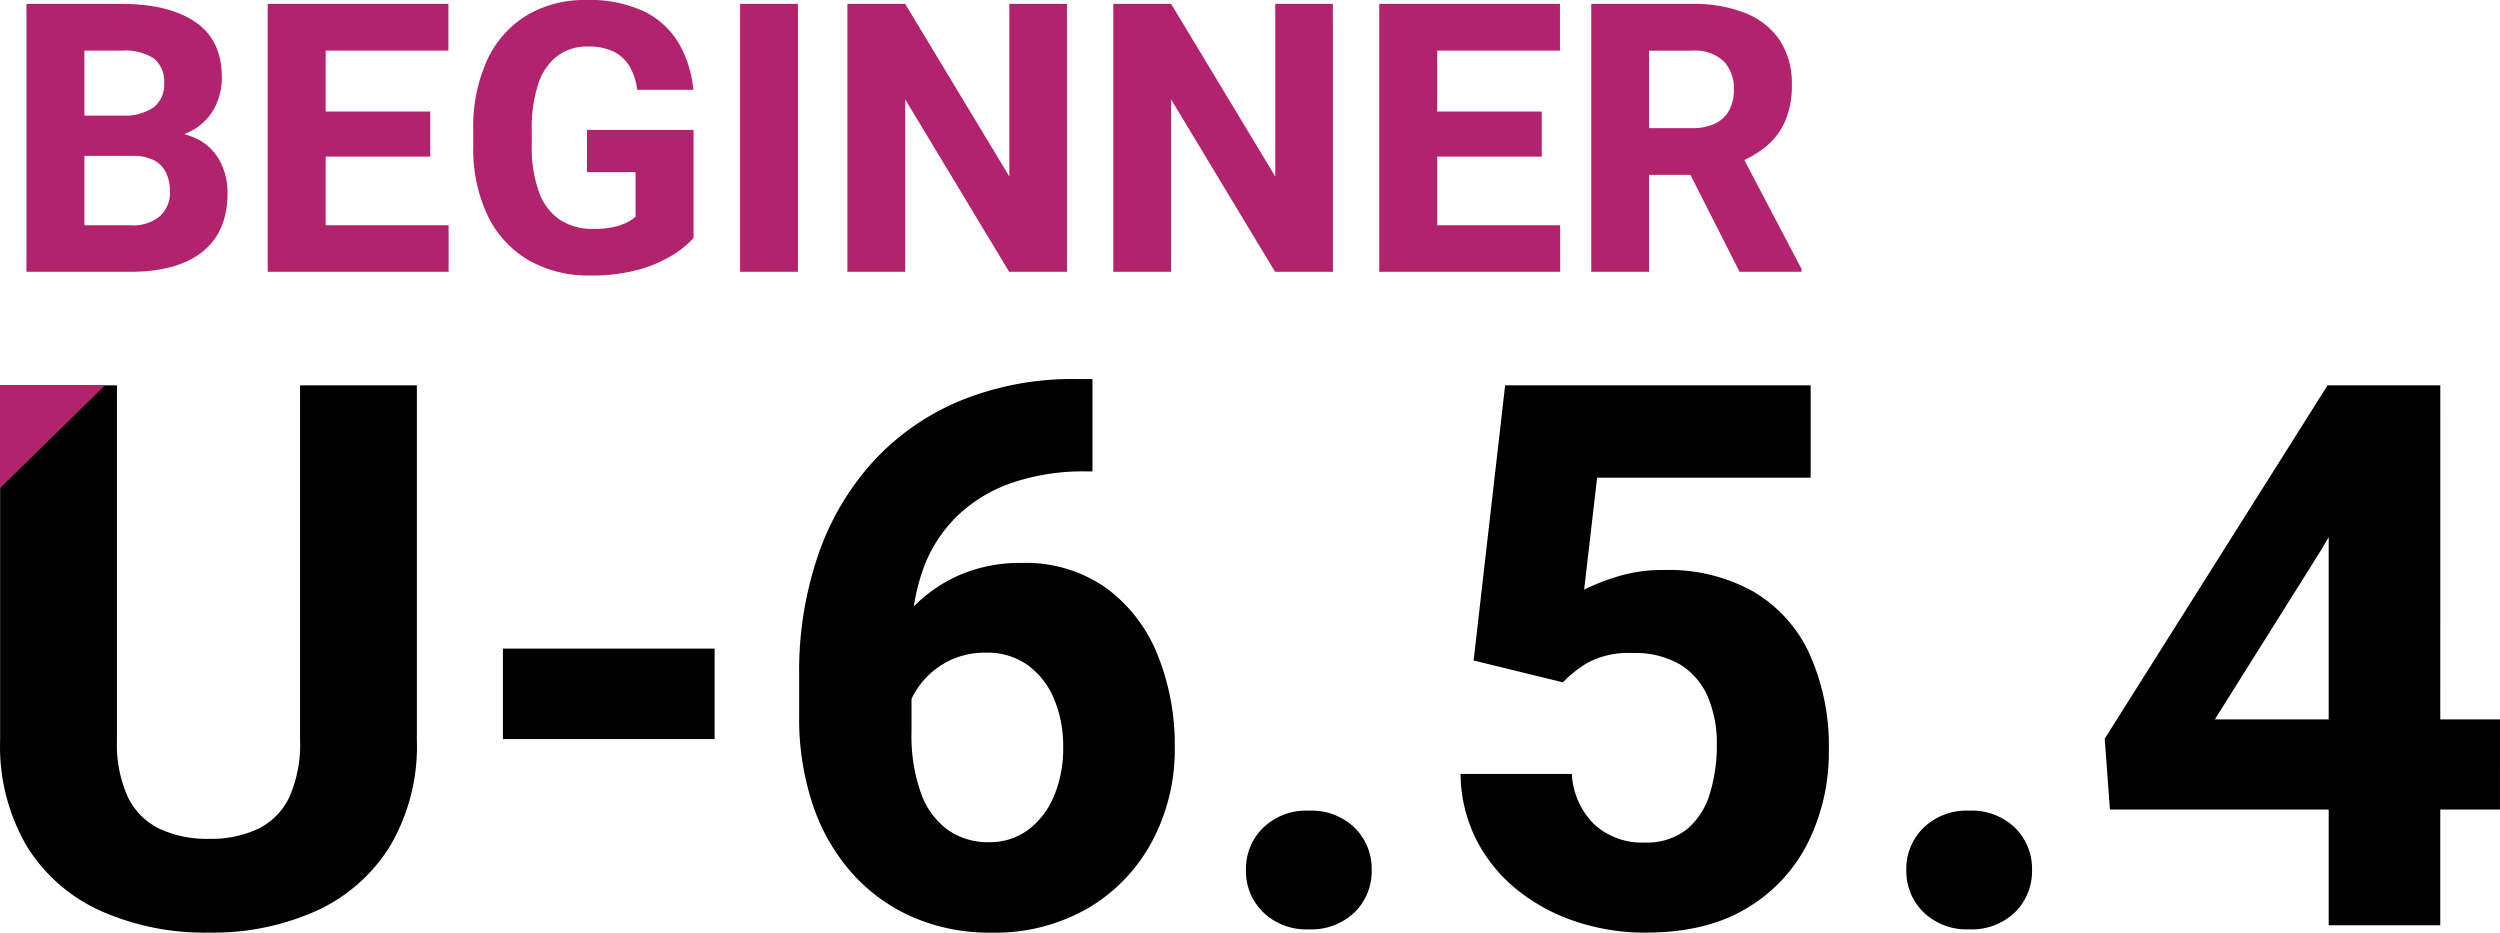
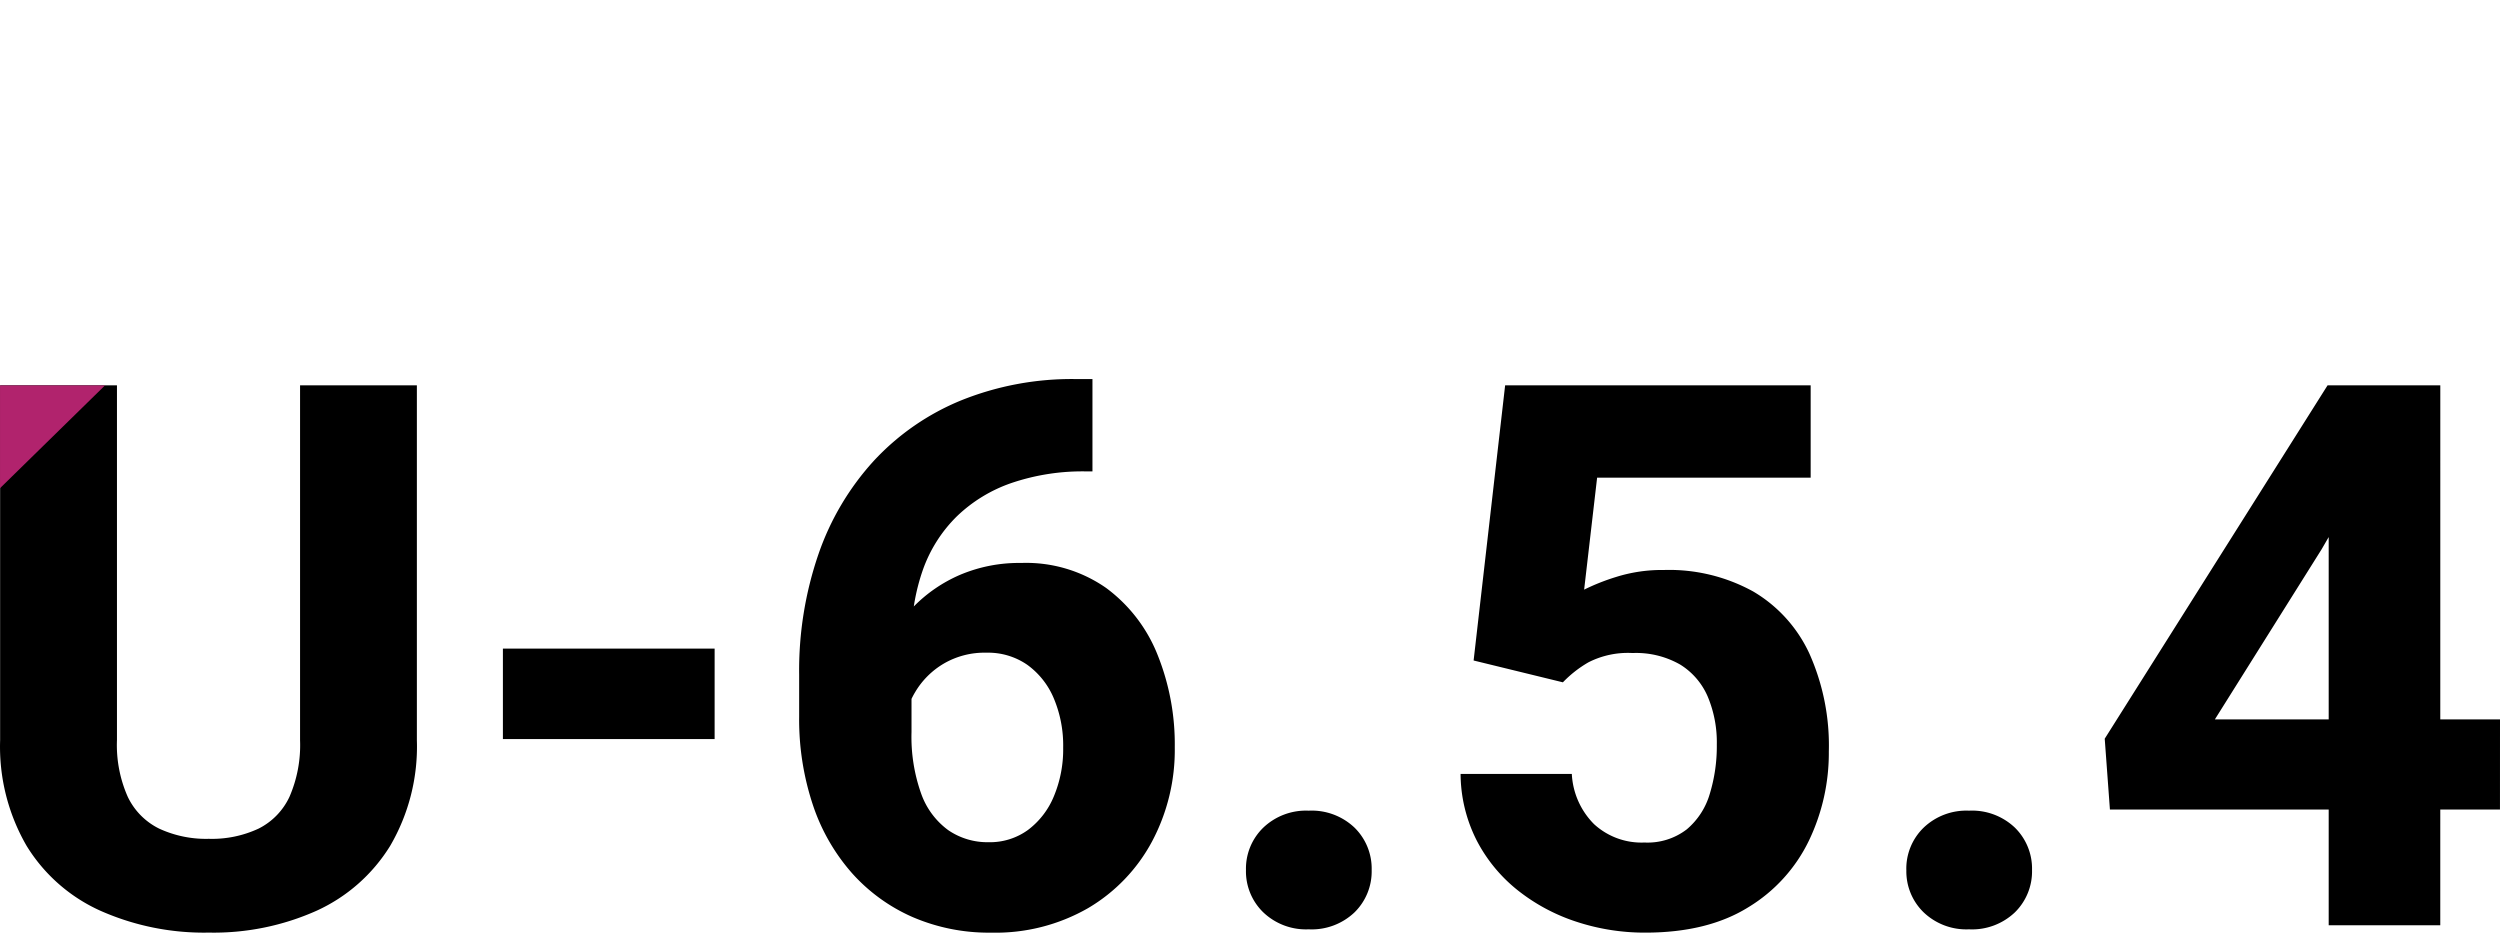
<svg xmlns="http://www.w3.org/2000/svg" width="331.656" height="123.724" viewBox="0 0 331.656 123.724">
  <g id="グループ_253" data-name="グループ 253" transform="translate(-1551.546 -1577.031)">
    <g id="グループ_247" data-name="グループ 247">
      <path id="パス_242" data-name="パス 242" d="M62.187-89.069v47.075a26.1,26.1,0,0,1-3.542,14.019,22.341,22.341,0,0,1-9.764,8.608,33.449,33.449,0,0,1-14.29,2.9,33.9,33.9,0,0,1-14.388-2.9,22.138,22.138,0,0,1-9.789-8.608A26.241,26.241,0,0,1,6.9-41.993V-89.069h15.5v47.075a16.943,16.943,0,0,0,1.427,7.5A9.023,9.023,0,0,0,28-30.261a14.819,14.819,0,0,0,6.592,1.353,14.624,14.624,0,0,0,6.592-1.353,8.95,8.95,0,0,0,4.107-4.23,17.2,17.2,0,0,0,1.4-7.5V-89.069Zm39.5,46.928H73.6v-12h28.088ZM151.812-89.9v12.248h-.885a29.293,29.293,0,0,0-9.814,1.525,19.666,19.666,0,0,0-7.28,4.427,18.7,18.7,0,0,0-4.5,7.059,27.069,27.069,0,0,0-1.525,9.371v12.2a22.456,22.456,0,0,0,1.279,8.166,10.234,10.234,0,0,0,3.591,4.845,9.194,9.194,0,0,0,5.362,1.6,8.577,8.577,0,0,0,5.214-1.623,10.606,10.606,0,0,0,3.443-4.476,16.13,16.13,0,0,0,1.23-6.444,16.069,16.069,0,0,0-1.254-6.567A10.468,10.468,0,0,0,143.155-52a9.134,9.134,0,0,0-5.411-1.6,10.713,10.713,0,0,0-5.706,1.476,10.735,10.735,0,0,0-3.738,3.738,9.937,9.937,0,0,0-1.427,4.673l-4.378-3.247a18.977,18.977,0,0,1,1.574-6.788,19.73,19.73,0,0,1,4.009-5.952,19.324,19.324,0,0,1,6.173-4.23,20.022,20.022,0,0,1,8.116-1.574,18.528,18.528,0,0,1,11.265,3.32,20.363,20.363,0,0,1,6.813,8.854,31.837,31.837,0,0,1,2.287,12.273,25.848,25.848,0,0,1-3.025,12.519,22.641,22.641,0,0,1-8.485,8.83,24.652,24.652,0,0,1-12.839,3.247,25.518,25.518,0,0,1-10.428-2.066,23.329,23.329,0,0,1-8.043-5.829,26.129,26.129,0,0,1-5.19-9.051,35.87,35.87,0,0,1-1.82-11.732V-50.7a47.448,47.448,0,0,1,2.558-15.962,35.518,35.518,0,0,1,7.354-12.4A32.652,32.652,0,0,1,134.4-87.076,39.307,39.307,0,0,1,149.648-89.9Zm20.365,65.128a7.573,7.573,0,0,1,2.287-5.608,8.2,8.2,0,0,1,6.026-2.263,8.242,8.242,0,0,1,6.1,2.263,7.615,7.615,0,0,1,2.263,5.608,7.615,7.615,0,0,1-2.263,5.608,8.242,8.242,0,0,1-6.1,2.263,8.2,8.2,0,0,1-6.026-2.263A7.573,7.573,0,0,1,172.177-24.776Zm30.2-27.793,4.181-36.5h40.533V-76.82H218.761l-1.722,14.856a28.317,28.317,0,0,1,4.206-1.672,20.246,20.246,0,0,1,6.37-.935,23.08,23.08,0,0,1,11.855,2.853,18.594,18.594,0,0,1,7.452,8.239A29.887,29.887,0,0,1,249.5-40.468a26.881,26.881,0,0,1-2.632,11.781,20.993,20.993,0,0,1-8.043,8.854q-5.411,3.37-13.675,3.37a28.958,28.958,0,0,1-9.076-1.427,24.924,24.924,0,0,1-7.8-4.157,20.467,20.467,0,0,1-5.485-6.641,19.664,19.664,0,0,1-2.14-8.83h14.757a10.132,10.132,0,0,0,2.951,6.665,9.3,9.3,0,0,0,6.69,2.435,8.529,8.529,0,0,0,5.608-1.746,9.722,9.722,0,0,0,3.05-4.7,21.6,21.6,0,0,0,.935-6.542,15.657,15.657,0,0,0-1.205-6.37,9.294,9.294,0,0,0-3.665-4.255,11.78,11.78,0,0,0-6.3-1.525,11.522,11.522,0,0,0-5.854,1.23,15.267,15.267,0,0,0-3.394,2.656Zm57.405,27.793a7.573,7.573,0,0,1,2.287-5.608,8.2,8.2,0,0,1,6.026-2.263,8.242,8.242,0,0,1,6.1,2.263,7.616,7.616,0,0,1,2.263,5.608,7.616,7.616,0,0,1-2.263,5.608,8.242,8.242,0,0,1-6.1,2.263,8.2,8.2,0,0,1-6.026-2.263A7.573,7.573,0,0,1,259.786-24.776Zm78.754-8.018H286.791l-.689-9.4,29.564-46.879h11.806L314.879-67.326,300.712-44.748H338.54Zm-7.92,15.347H315.814V-89.069H330.62Z" transform="translate(1544.662 1717.219)" />
-       <path id="パス_244" data-name="パス 244" d="M8.081-15.381l-.049-5.347h7.593a6.954,6.954,0,0,0,4.3-1.086,3.742,3.742,0,0,0,1.392-3.137,3.939,3.939,0,0,0-1.367-3.369,7.251,7.251,0,0,0-4.321-1.025H10.742V0H3.052V-35.547H15.625q6.274,0,9.814,2.393t3.54,7.373a8.648,8.648,0,0,1-.989,4.065,7.41,7.41,0,0,1-3.137,3.064,12.193,12.193,0,0,1-5.591,1.245l-2.148,2.026ZM5.981,0,8.96-6.177H16.8a5.545,5.545,0,0,0,4.028-1.257,4.236,4.236,0,0,0,1.27-3.137,5.9,5.9,0,0,0-.513-2.563,3.627,3.627,0,0,0-1.6-1.66,6.044,6.044,0,0,0-2.869-.586H9.985l.049-5.347h8.813L20.63-18.6a10.062,10.062,0,0,1,5.3,1.086,7,7,0,0,1,2.905,3.04,9.073,9.073,0,0,1,.9,3.979q0,5.2-3.345,7.849T16.8,0ZM59.058,0H40.283V-6.177H59.058ZM42.749,0h-7.69V-35.547h7.69ZM56.616-15.283H40.283v-5.981H56.616Zm2.417-14.062H40.283v-6.2h18.75ZM91.553-4.492a12.655,12.655,0,0,1-2.6,2.161A17.059,17.059,0,0,1,84.46-.342a23.216,23.216,0,0,1-6.653.83A15.93,15.93,0,0,1,69.7-1.526,13.681,13.681,0,0,1,64.27-7.4a20.622,20.622,0,0,1-1.941-9.351v-2.026A21.371,21.371,0,0,1,64.2-28.149a13.549,13.549,0,0,1,5.237-5.884,14.957,14.957,0,0,1,7.861-2.026,17.014,17.014,0,0,1,7.715,1.526,10.85,10.85,0,0,1,4.578,4.211,15.191,15.191,0,0,1,1.941,6.177H84.082a8.285,8.285,0,0,0-.989-3.064,5.045,5.045,0,0,0-2.087-1.978,7.588,7.588,0,0,0-3.491-.7,6.522,6.522,0,0,0-4.028,1.245,7.645,7.645,0,0,0-2.527,3.7,18.552,18.552,0,0,0-.867,6.116v2.075a17.45,17.45,0,0,0,.928,6.1,7.552,7.552,0,0,0,2.747,3.711,7.789,7.789,0,0,0,4.5,1.245,11.872,11.872,0,0,0,2.759-.269A7.307,7.307,0,0,0,82.813-6.6a5.379,5.379,0,0,0,1.05-.72v-5.908H77.417v-5.591H91.553ZM105.4,0H97.729V-35.547H105.4Zm35.693,0h-7.666L119.629-22.876V0h-7.666V-35.547h7.666l13.818,22.9v-22.9h7.642Zm35.278,0H168.7L154.907-22.876V0h-7.666V-35.547h7.666l13.818,22.9v-22.9h7.642Zm30.151,0H187.744V-6.177h18.774ZM190.21,0h-7.69V-35.547h7.69Zm13.867-15.283H187.744v-5.981h16.333Zm2.417-14.062h-18.75v-6.2h18.75Zm17.529-6.2a18.434,18.434,0,0,1,7.092,1.233,9.829,9.829,0,0,1,4.553,3.613,10.4,10.4,0,0,1,1.587,5.9,11.641,11.641,0,0,1-.964,4.98,9.143,9.143,0,0,1-2.7,3.394,14.509,14.509,0,0,1-4.077,2.173l-2.441,1.392h-11.4l-.049-6.2H224a6.9,6.9,0,0,0,3.1-.623,4.121,4.121,0,0,0,1.855-1.77,5.692,5.692,0,0,0,.61-2.71,5.193,5.193,0,0,0-1.355-3.784,5.612,5.612,0,0,0-4.187-1.392h-5.713V0h-7.666V-35.547ZM222.314-15.8l8.105-.049L238.55-.366V0h-8.228Z" transform="translate(1552 1613.091)" fill="#b1236d" />
    </g>
    <path id="パス_231" data-name="パス 231" d="M2111.9,1777.082v13.635l13.925-13.635Z" transform="translate(-560.351 -148.921)" fill="#b1236d" />
  </g>
</svg>